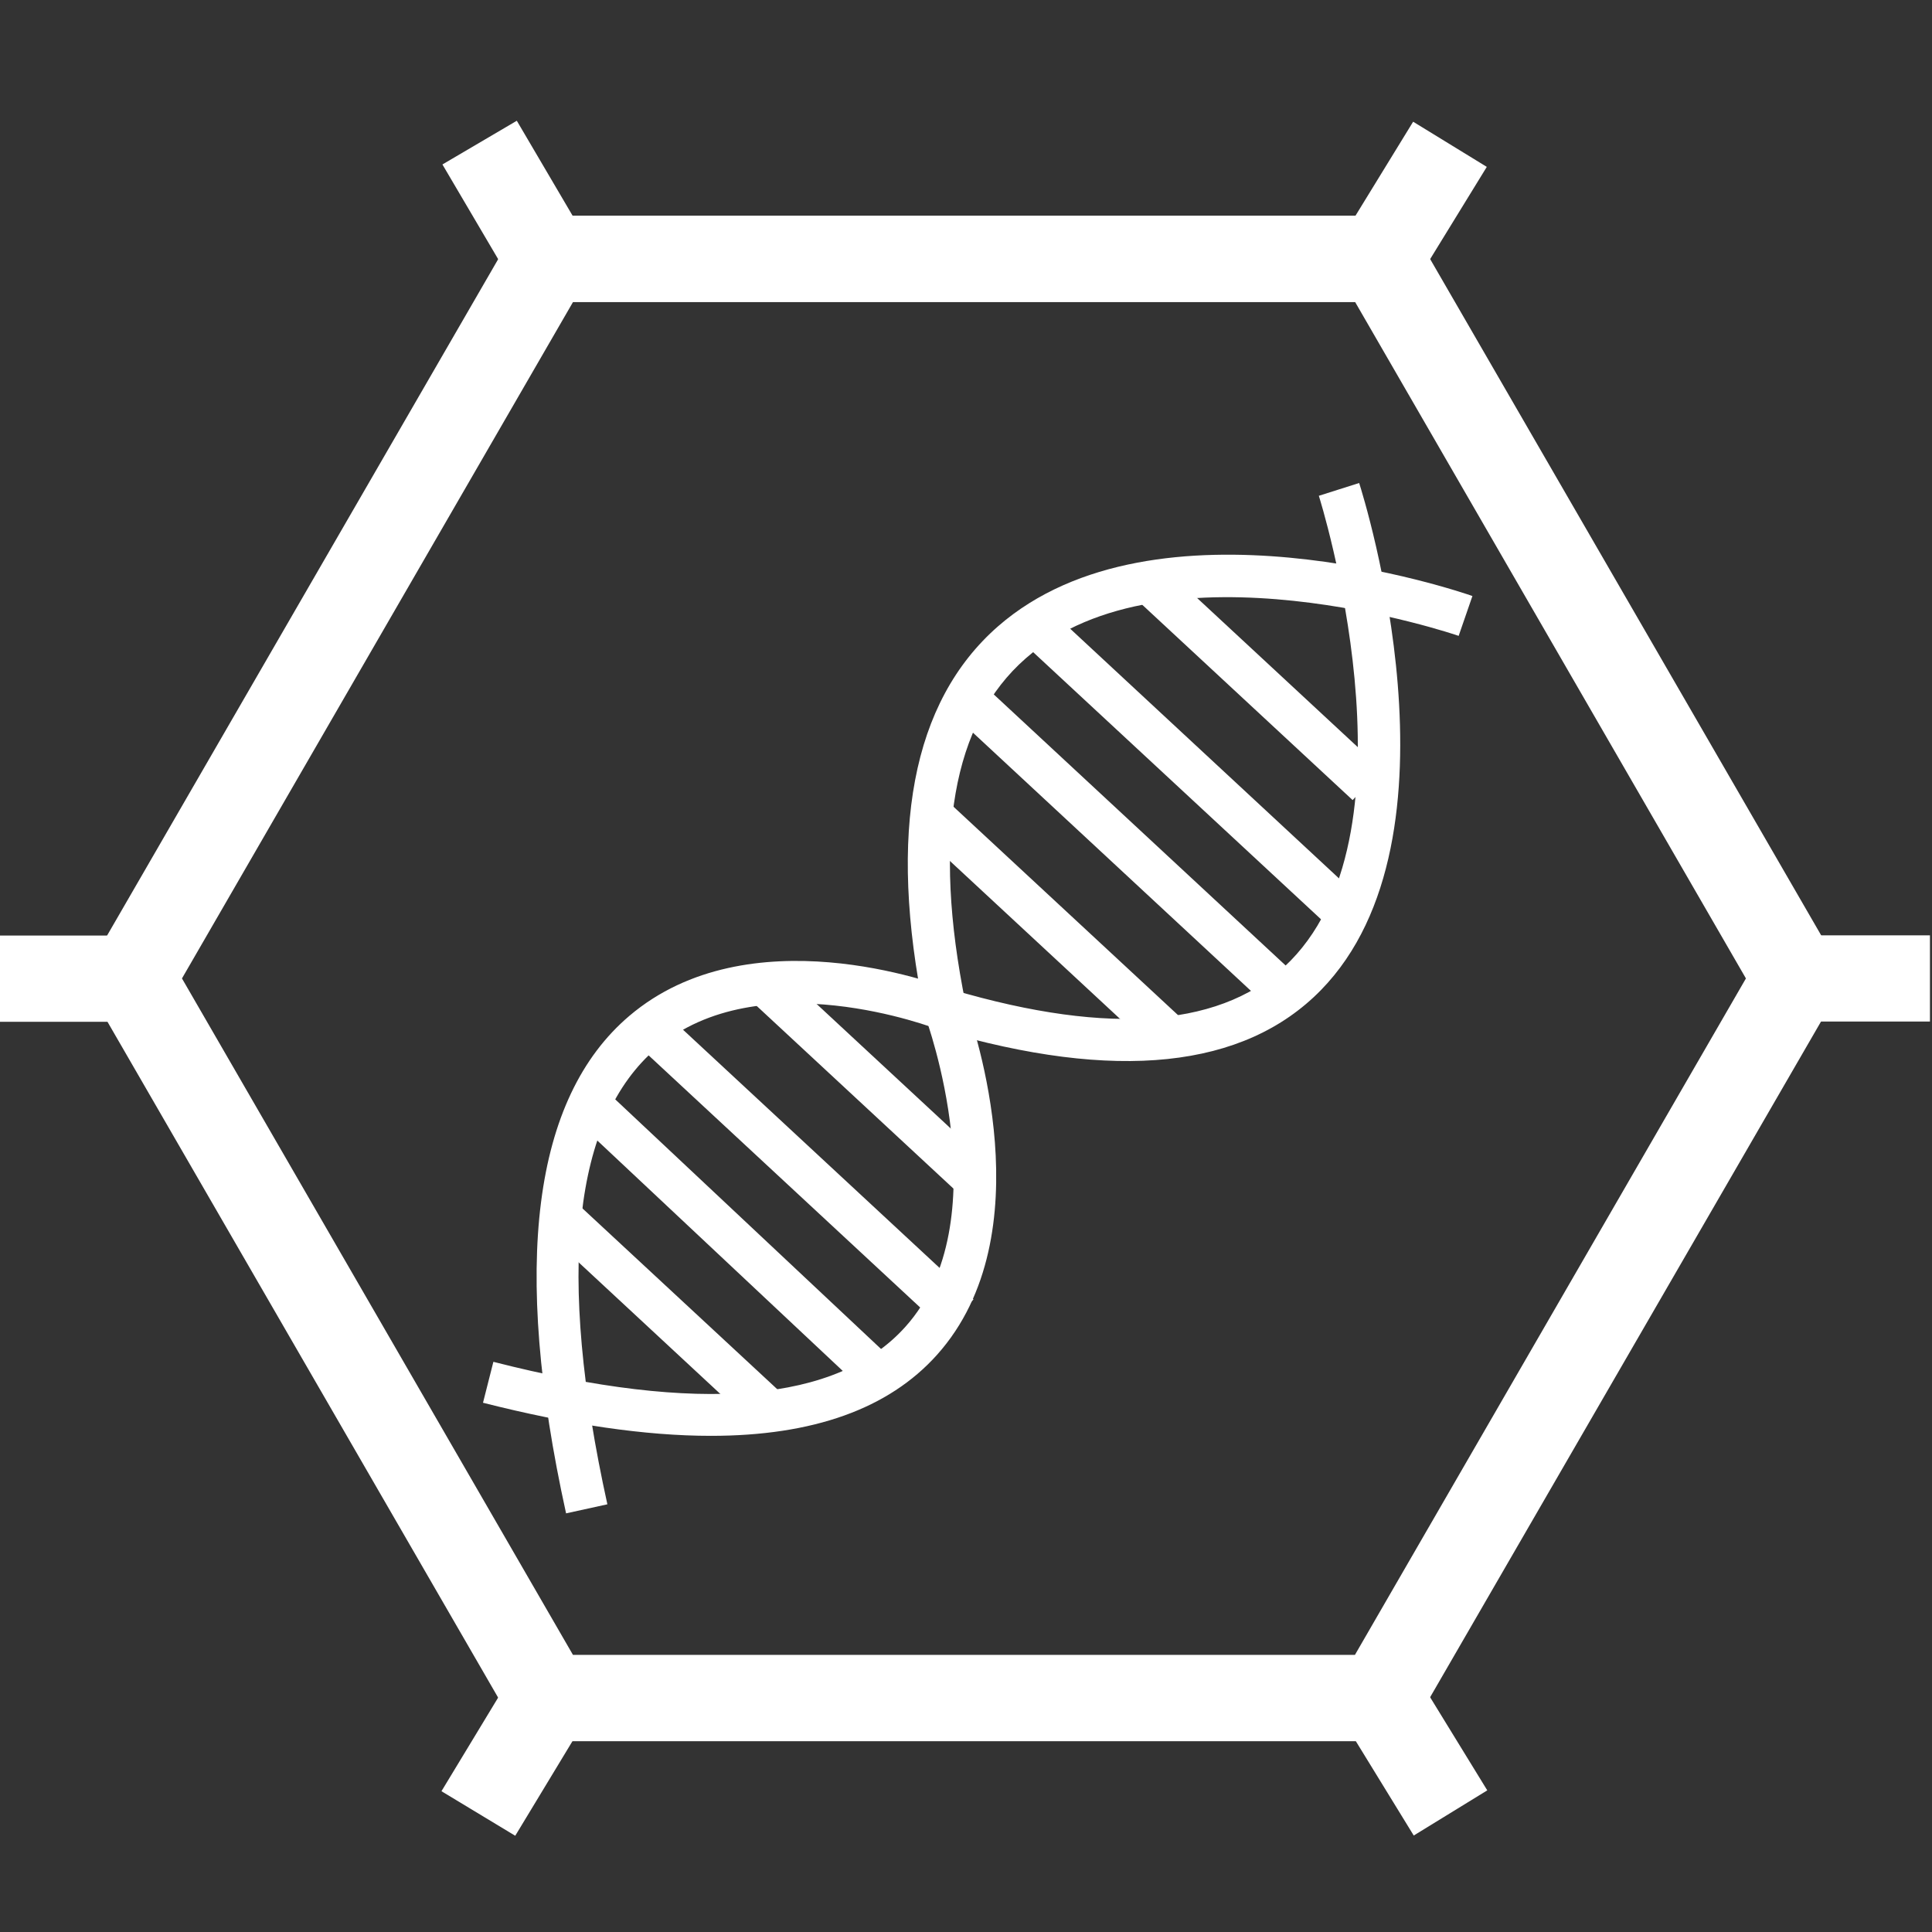
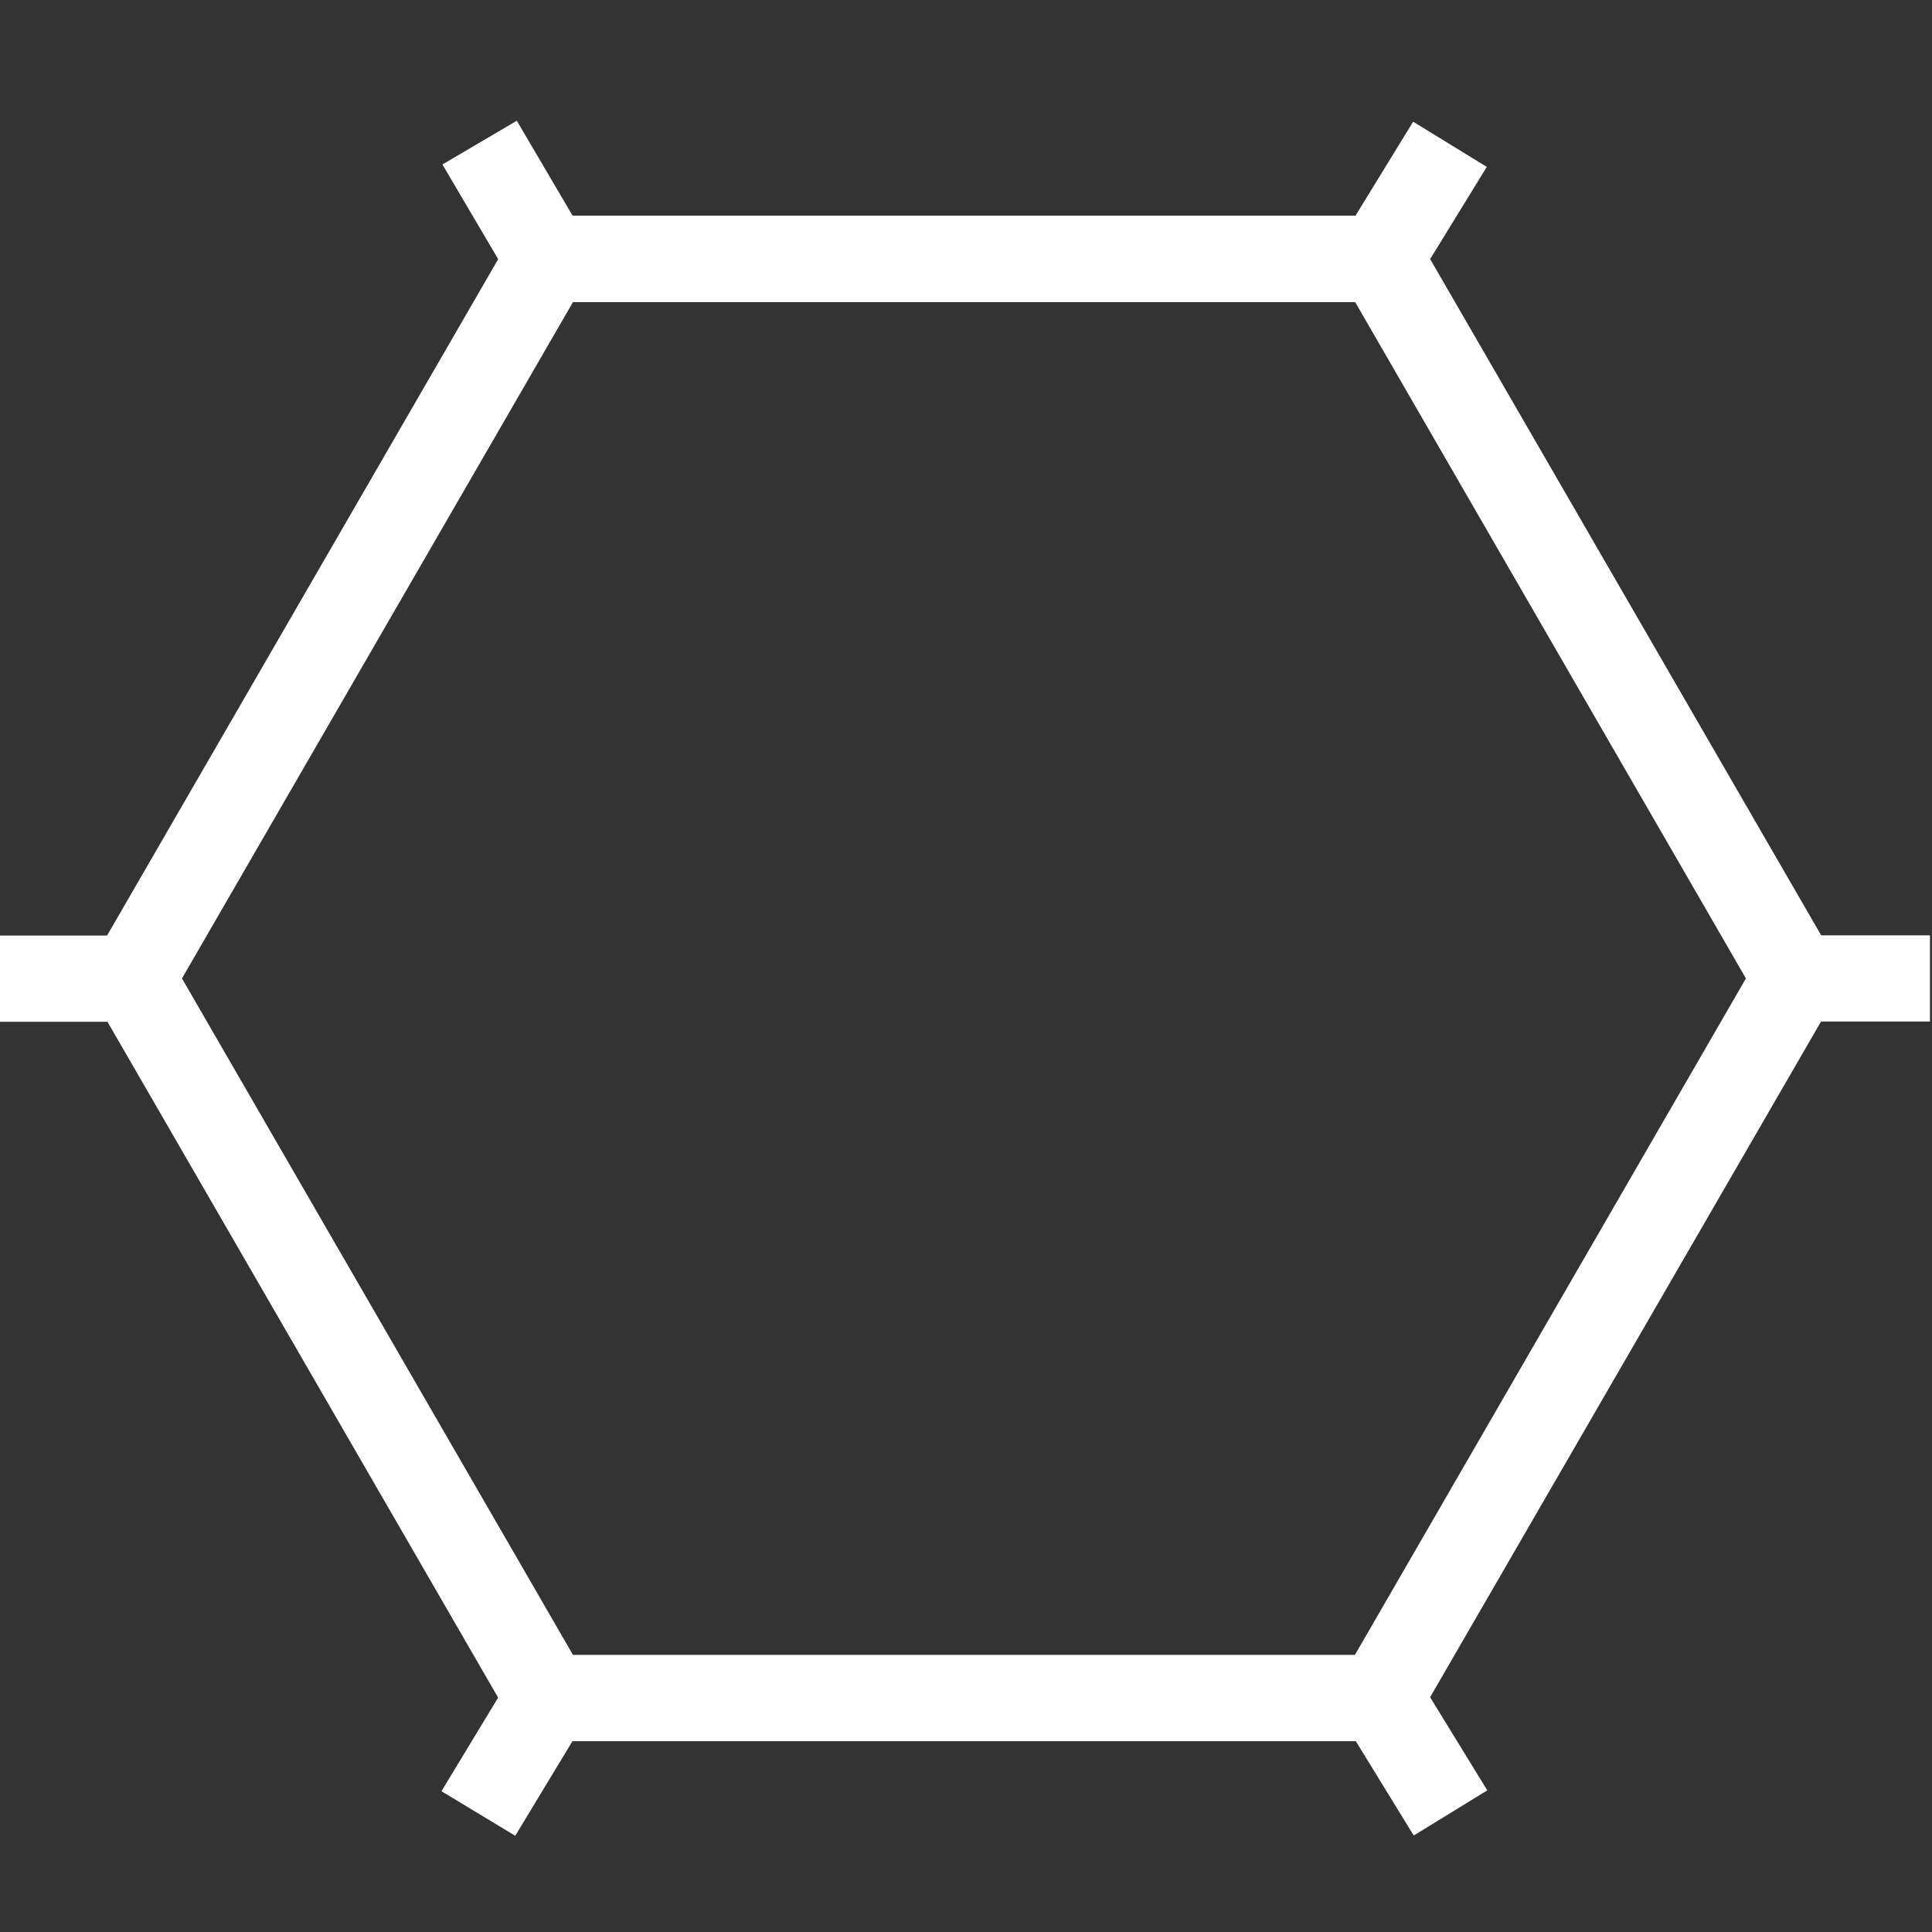
<svg xmlns="http://www.w3.org/2000/svg" t="1745979593135" class="icon" viewBox="0 0 1024 1024" version="1.1" p-id="32237" width="128" height="128">
  <rect x="0" y="0" width="1024" height="1024" fill="#333333" stroke="none" />
  <path d="M744.576 922.88h-467.2L43.648 518.528l233.728-404.224h467.328l233.728 404.224-233.856 404.224z m-440.96-45.76h414.528l207.232-358.528-207.104-358.464H303.68L96.448 518.592l207.232 358.528z" fill="#ffffff" p-id="32238" />
-   <path d="M233.984 949.376l37.12-61.312 39.04 23.68-37.056 61.248zM711.872 911.872l38.976-23.936 37.44 60.992-38.976 23.936zM0 495.872h85.824v45.696H0zM951.872 495.744h71.04v45.696h-71.04zM234.496 87.168L273.92 64l36.288 61.76-39.36 23.168zM704.704 136.704l44.288-72.192 39.04 23.936-44.352 72.192z" fill="#ffffff" p-id="32239" />
-   <path d="M376.768 761.024c-34.56 0-74.88-5.888-120.768-17.536l5.504-21.696c108.928 27.84 182.4 21.568 218.368-18.56 50.304-56.064 11.008-163.072 10.624-164.16l-0.448-1.664c-19.712-96.384-6.656-165.504 38.848-205.376 83.84-73.28 244.672-18.56 251.52-16.128l-7.296 21.12c-1.536-0.576-155.52-52.928-229.44 11.904-38.912 34.048-49.664 95.68-31.872 183.104 4.288 11.84 42.112 122.112-15.168 186.048-25.6 28.608-65.728 42.944-119.872 42.944z" fill="#ffffff" p-id="32240" />
-   <path d="M300.032 802.112c-28.928-131.52-17.664-220.16 33.536-263.68 63.296-53.76 162.176-17.28 171.072-13.888 84.608 24.96 145.024 19.776 179.392-15.36 69.888-71.488 15.552-244.672 14.976-246.4L720.384 256c2.432 7.616 58.88 187.776-20.288 268.8-40.704 41.6-108.736 48.704-202.24 21.12l-0.896-0.384c-0.96-0.384-94.336-36.48-148.928 9.984-44.352 37.76-53.12 119.104-26.112 241.792l-21.888 4.8z" fill="#ffffff" p-id="32241" />
-   <path d="M604.544 319.744l15.232-16.448 112.384 104.32-15.232 16.448-112.384-104.32z m-208.64 208.64L411.136 512 523.52 616.32l-15.232 16.384-112.384-104.32z m-104.32 126.72l15.168-16.448 112.384 104.32-15.232 16.384-112.32-104.32z m194.368-215.04l15.232-16.384 126.72 117.632-15.232 16.384-126.72-117.632z m49.92-105.408l15.168-16.448 166.272 154.432-15.232 16.384L535.808 334.72zM334.464 550.72l15.232-16.384 166.272 154.368-15.232 16.384-166.272-154.368z m171.52-171.392l15.232-16.384 166.272 154.432-15.232 16.384-166.272-154.432z m-199.04 216.128l15.36-16.32 156.48 146.944-15.36 16.256-156.48-146.88z" fill="#ffffff" p-id="32242" />
+   <path d="M233.984 949.376l37.12-61.312 39.04 23.68-37.056 61.248zM711.872 911.872l38.976-23.936 37.44 60.992-38.976 23.936M0 495.872h85.824v45.696H0zM951.872 495.744h71.04v45.696h-71.04zM234.496 87.168L273.92 64l36.288 61.76-39.36 23.168zM704.704 136.704l44.288-72.192 39.04 23.936-44.352 72.192z" fill="#ffffff" p-id="32239" />
</svg>